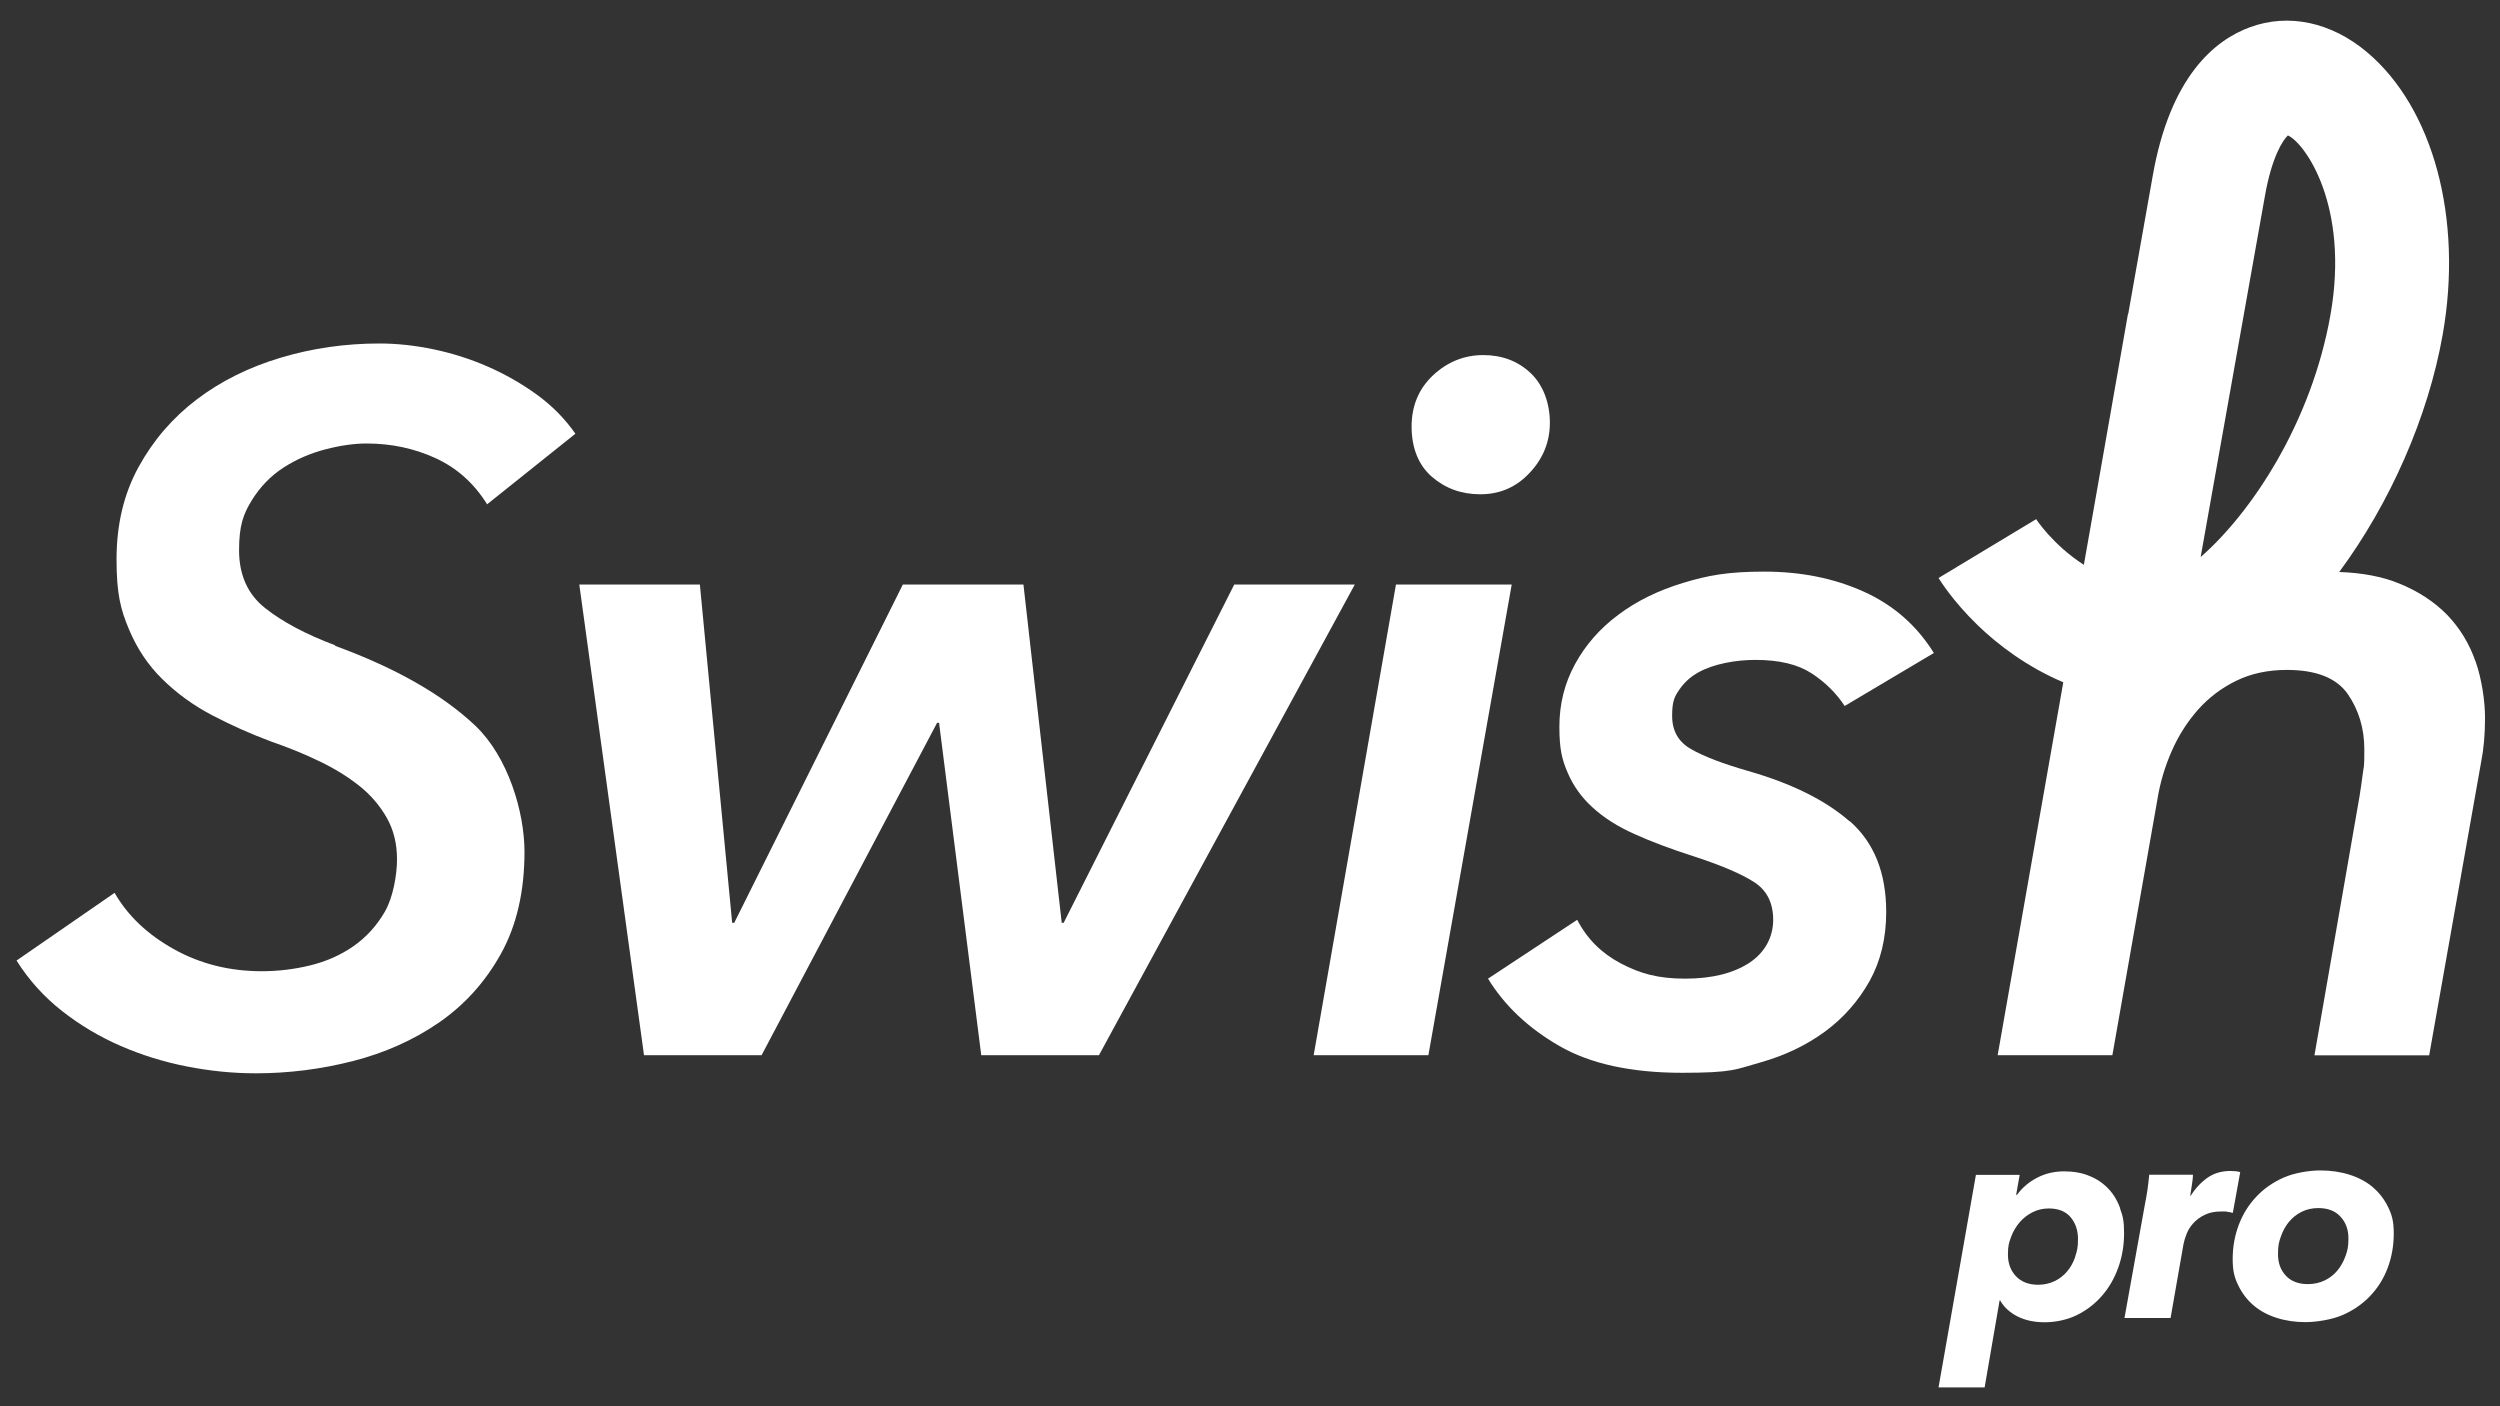
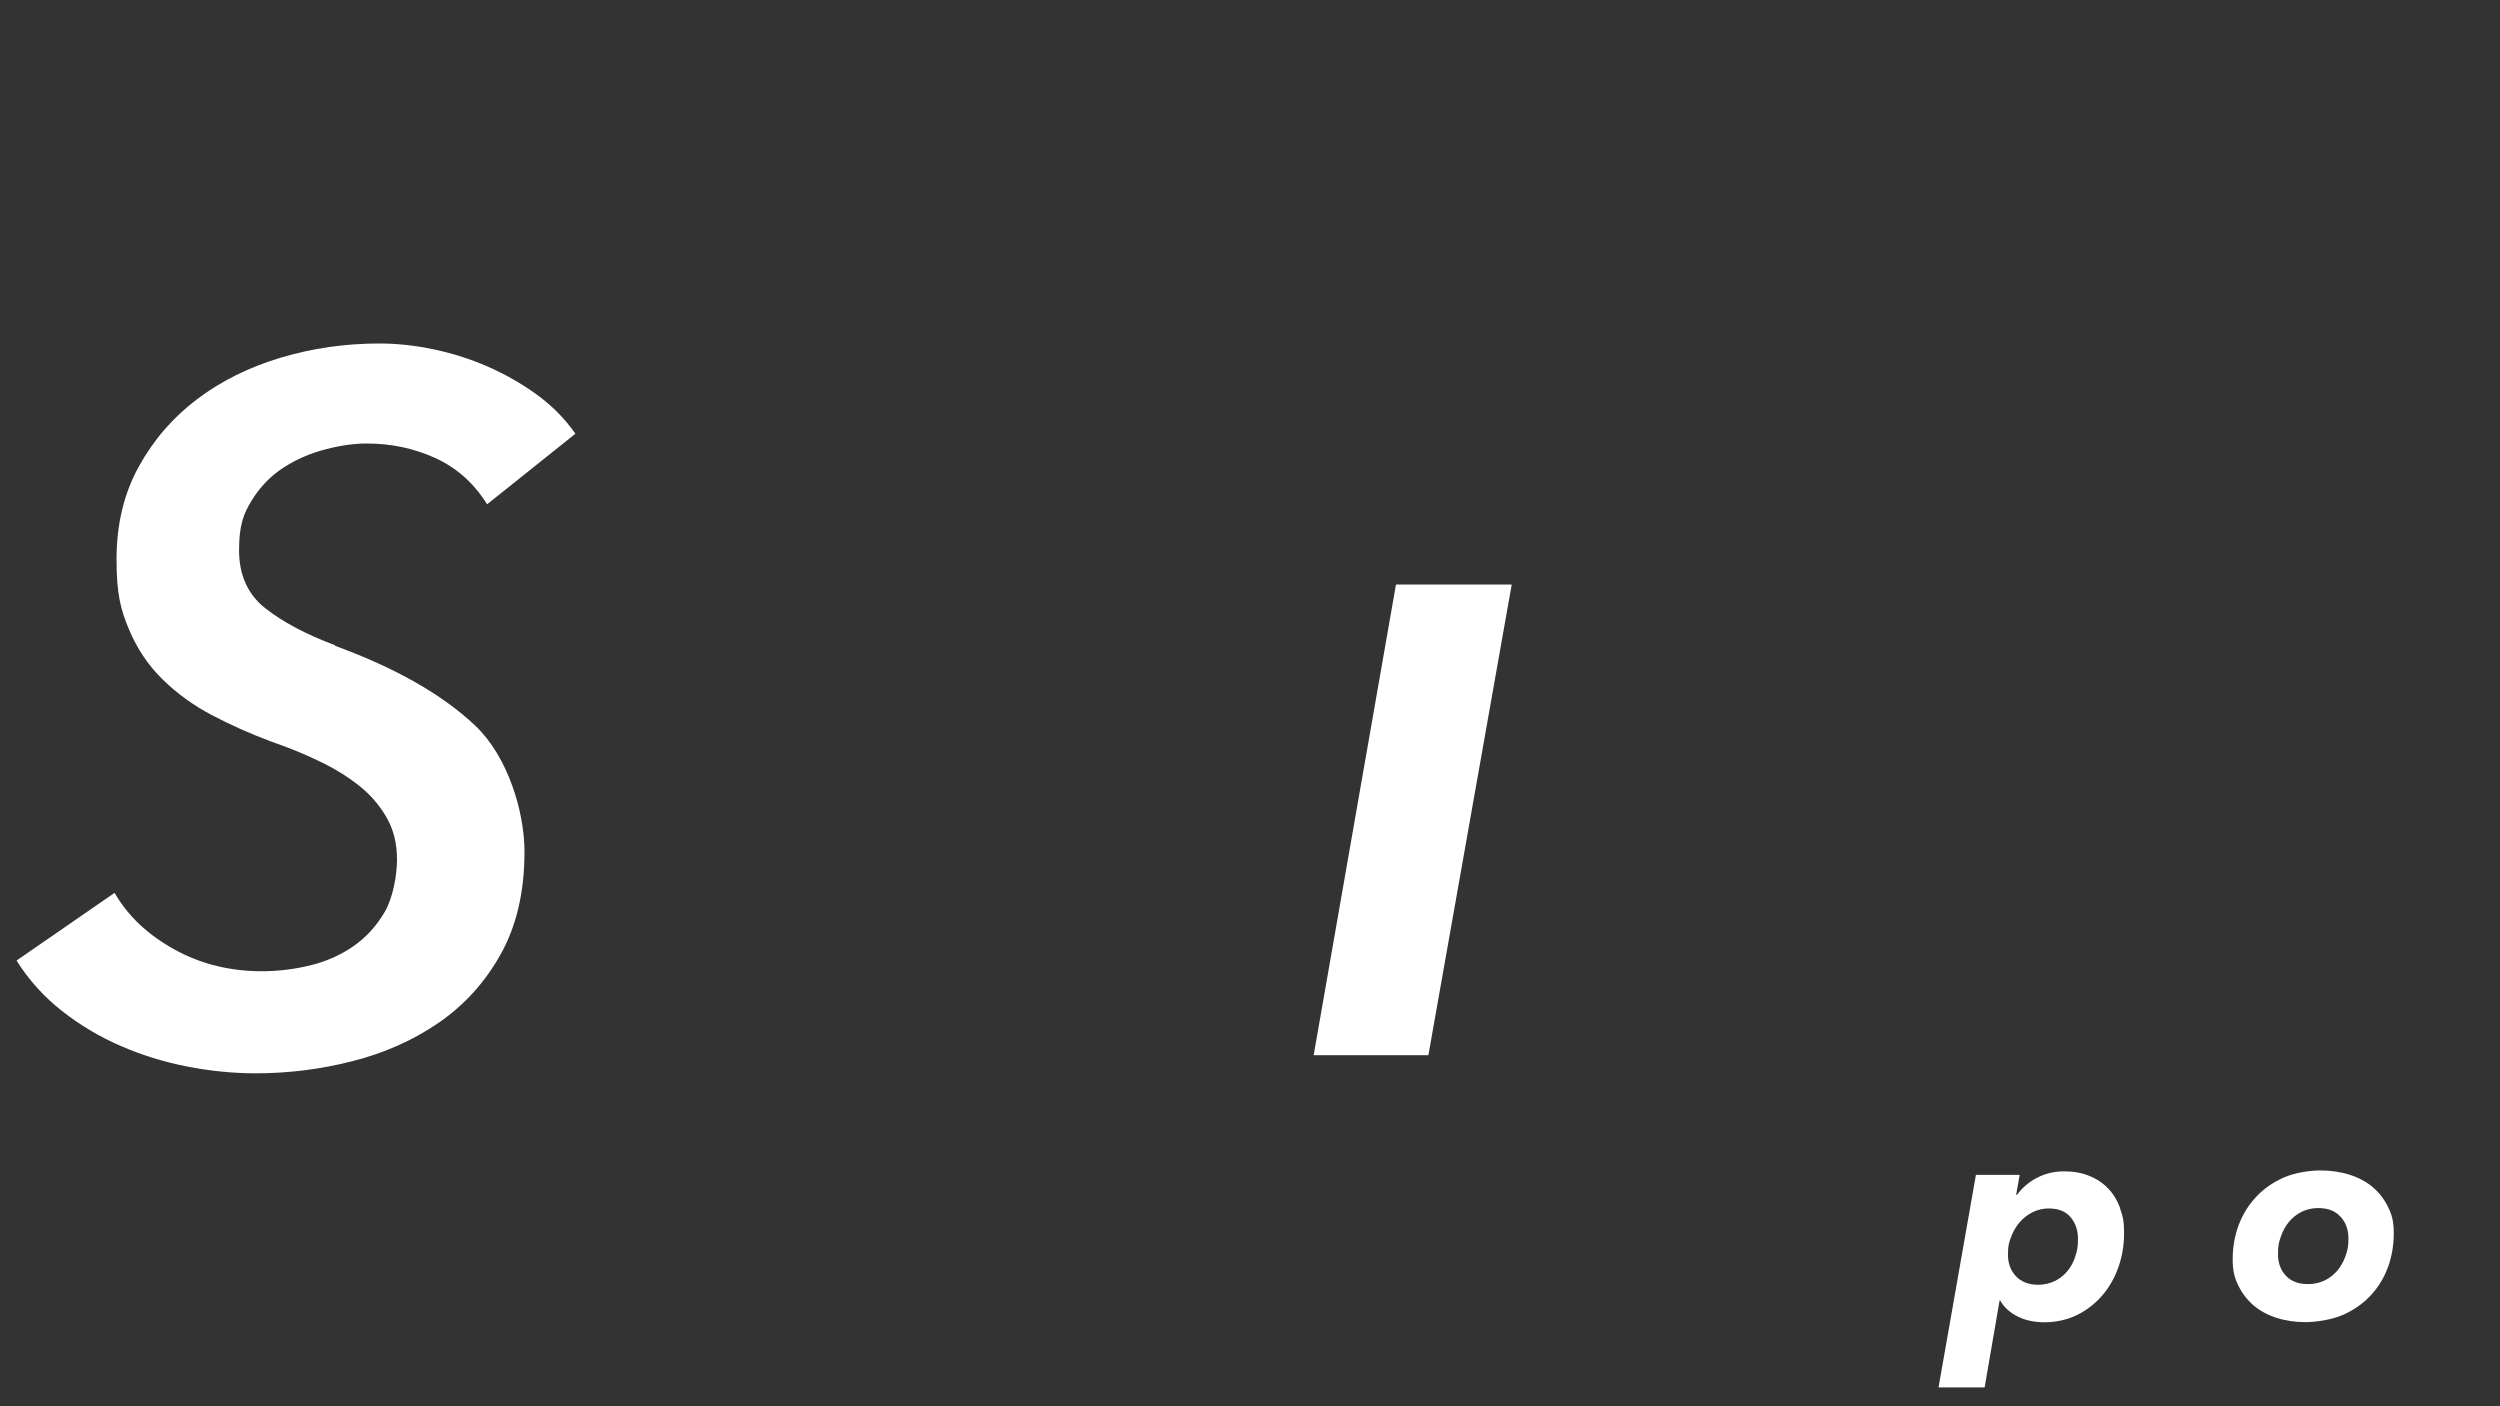
<svg xmlns="http://www.w3.org/2000/svg" viewBox="0 0 1920 1080" version="1.1" id="Layer_1">
  <rect x="0" y="0" width="1920" height="1080" fill="#333333" stroke="none" />
  <defs>
    <style>
      .st0 {
        fill: #fff;
      }
    </style>
  </defs>
  <path d="M257.4,495.6c-22.6-8.5-40.6-18.1-53.8-28.6-13.3-10.5-20-25.4-20-44.4s3.3-27.9,9.8-38.4c6.5-10.5,14.7-18.9,24.5-25.2,9.8-6.3,20.5-10.9,32-13.9,11.5-3,22.1-4.5,31.6-4.5,19.1,0,36.8,3.8,53.1,11.3,16.3,7.5,29.5,19.3,39.5,35.4l67.8-54.2c-8-11.5-18-21.6-29.7-30.1-11.8-8.5-24.4-15.7-37.7-21.5-13.3-5.8-27.1-10.2-41.4-13.2-14.3-3-28.2-4.5-41.8-4.5-26.1,0-51.3,3.6-75.7,10.9-24.4,7.3-45.8,17.9-64.4,32-18.6,14.1-33.5,31.4-44.8,52-11.3,20.6-16.9,44.2-16.9,70.8s3.1,38.4,9.4,53.5c6.3,15.1,14.9,28,26,38.8,11,10.8,23.7,20,38,27.5,14.3,7.5,29.5,14.3,45.6,20.3,13,4.5,25.4,9.5,36.9,15.1,11.5,5.5,21.7,11.8,30.5,18.8,8.8,7,15.8,15.2,21.1,24.5,5.3,9.3,7.9,20,7.9,32s-3.1,29.5-9.4,40.3c-6.3,10.8-14.3,19.6-24.1,26.4-9.8,6.8-20.8,11.7-33.1,14.7-12.3,3-24.7,4.5-37.3,4.5-24.6,0-47.1-5.6-67.4-16.9-20.3-11.3-35.5-25.7-45.6-43.3l-75.3,52c9.5,15.1,21.2,28,35,38.8,13.8,10.8,28.7,19.7,44.8,26.7,16.1,7,33,12.3,50.8,15.8,17.8,3.5,35.5,5.3,53.1,5.3,25.1,0,49.9-3.1,74.6-9.4,24.6-6.3,46.7-16.2,66.3-29.7,19.6-13.6,35.4-31.1,47.4-52.7,12-21.6,18.1-47.7,18.1-78.3s-12.6-72.9-37.7-96.8c-25.1-23.8-61-44.3-107.7-61.4Z" class="st0" />
-   <polygon points="947.9 448.9 816.9 708.7 815.4 708.7 786 448.9 693.4 448.9 563.9 708.7 562.3 708.7 537.5 448.9 444.9 448.9 494.6 810.4 584.9 810.4 719.7 555.1 721.2 555.1 753.6 810.4 844 810.4 1040.5 448.9 947.9 448.9" class="st0" />
-   <path d="M1136.9,379.6c15.1,0,27.7-5.5,38-16.6,10.3-11,15.4-23.8,15.4-38.4s-4.9-28.7-14.7-38c-9.8-9.3-22-13.9-36.5-13.9s-27.4,5.2-38.4,15.4c-11,10.3-16.6,23.5-16.6,39.5s5.1,29.4,15.4,38.4c10.3,9,22.7,13.6,37.3,13.6Z" class="st0" />
  <polygon points="1072.1 448.9 1008.9 810.4 1097 810.4 1161 448.9 1072.1 448.9" class="st0" />
-   <path d="M1420.5,630.8c-18.6-16.3-44.7-29.2-78.3-38.8-19.1-5.5-33.5-11-43.3-16.6-9.8-5.5-14.7-14-14.7-25.6s1.9-14.8,5.6-20.3c3.8-5.5,8.7-9.9,14.7-13.2,6-3.3,12.9-5.6,20.7-7.2s15.4-2.3,23-2.3c18.1,0,32.4,3.4,42.9,10.2,10.5,6.8,19.1,15.2,25.6,25.2l68.5-40.7c-13.1-21.1-31-36.8-53.8-47.1-22.8-10.3-48.3-15.4-76.4-15.4s-43.4,2.9-62.5,8.7c-19.1,5.8-35.6,13.9-49.7,24.5-14.1,10.5-25.1,23.1-33.1,37.7-8,14.6-12.1,30.6-12.1,48.2s2.1,25.4,6.4,35.4c4.3,10.1,10.7,19,19.2,26.7,8.5,7.8,19.2,14.6,32,20.3,12.8,5.8,27.7,11.4,44.8,16.9,21.6,7,37.3,13.7,47.1,20,9.8,6.3,14.7,15.9,14.7,29s-6.2,25.1-18.4,33.1c-12.3,8-28.7,12.1-49.3,12.1s-34.5-3.9-49.3-11.7c-14.8-7.8-26-18.9-33.5-33.5l-68.5,45.2c12.6,20.6,30.7,37.8,54.6,51.6,23.8,13.8,55.4,20.7,94.5,20.7s41-2.6,59.9-7.9c18.8-5.3,35.4-13.2,49.7-23.7,14.3-10.5,25.7-23.5,34.3-38.8,8.5-15.3,12.8-33,12.8-53.1,0-30.1-9.3-53.3-27.9-69.7Z" class="st0" />
-   <path d="M1901.2,508c-4.8-13.8-12.1-25.7-21.8-35.8-9.8-10-22.1-18.1-36.9-24.1-13.2-5.4-28.6-8.2-46-8.8,38.8-52.4,68.3-118.8,79.5-182.4,15.7-88.9-7.2-174-58.2-216.9-27.4-23-60.1-30-89.8-19.1-26.6,9.7-61.2,37.3-74.7,114.1l-18.8,106h-.2l-29,165.1-4.9,27.7c-24-15.5-36.6-35-36.6-35.1l-75,45.2c.9,1.4,10.7,17.5,29.9,36.1,15.7,15.2,37.7,32,65.9,44l-50.4,286.4h88.1l34.6-196.5c2-12.5,5.6-24.8,10.9-36.9,5.3-12.1,12.1-22.7,20.3-32,8.3-9.3,18.1-16.7,29.4-22.2,11.3-5.5,24.2-8.3,38.8-8.3,22.6,0,38.1,6.2,46.7,18.4,8.5,12.3,12.8,26.5,12.8,42.6s-.4,12-1.1,18.1c-.8,6-1.6,12.1-2.6,18.1l-34.6,198.8h88.1l39.9-225.2c2-10,3-21.3,3-33.9s-2.4-29.5-7.2-43.3ZM1739.5,150.3c5.2-29.6,13.7-42.7,17.6-46.3,13,5.8,47.5,53.8,32.7,137.8-14.6,82.7-60.5,151.8-99.7,186l49.4-277.5Z" class="st0" />
  <path d="M1628.3,927.9c-2.1-5.8-5.1-10.8-9.1-15-4-4.2-8.8-7.5-14.6-9.8-5.7-2.4-12.2-3.5-19.5-3.5s-14.2,1.6-20.4,4.8c-6.3,3.2-11.5,7.6-15.6,13.2h-.7l2.7-15.3h-33.6l-28.7,163.2h35.4l11.5-66.8h.4c2.9,5.2,7.4,9.3,13.3,12.3,5.9,3,12.9,4.5,21,4.5s17-1.8,24.4-5.4c7.4-3.6,13.9-8.5,19.3-14.7,5.5-6.2,9.7-13.5,12.7-21.8,3-8.3,4.5-17.2,4.5-26.6s-1-13.1-3.1-18.9ZM1593.8,965.2c-1.5,4.3-3.5,8-6.2,11.2-2.7,3.2-5.9,5.7-9.6,7.5-3.8,1.8-8,2.8-12.7,2.8-7.2,0-12.9-2.2-17-6.5-4.1-4.3-6.2-9.9-6.2-16.7s.8-9.2,2.4-13.5c1.6-4.3,3.8-8,6.6-11.3,2.8-3.2,6.1-5.8,9.9-7.7,3.8-1.9,8-2.9,12.4-2.9,7.4,0,13,2.2,16.8,6.7,3.8,4.5,5.7,10.1,5.7,16.7s-.7,9.4-2.2,13.7Z" class="st0" />
-   <path d="M1720.5,900.2c-.9-.3-2-.5-3.4-.7-1.4-.1-2.8-.2-4.1-.2-6.9,0-12.9,1.8-17.8,5.3-4.9,3.5-9.2,8.1-12.7,13.7h-.4c.1-1,.3-2.3.6-3.9.2-1.5.4-3.1.7-4.6.2-1.5.4-3,.6-4.4.1-1.4.2-2.5.2-3.2h-33.6c-.3,3.5-.8,7.5-1.4,11.9-.7,4.4-1.3,8-1.9,10.8l-15.7,87.3h35.4l9.9-56.6c.4-2.2,1.2-4.8,2.3-7.7,1.1-2.9,2.8-5.7,5.1-8.3,2.3-2.6,5.2-4.8,8.7-6.5,3.5-1.8,7.9-2.7,13-2.7s2.7,0,4.2.2c1.5.2,3,.4,4.6.9l5.7-31.4Z" class="st0" />
  <path d="M1822.4,911.8c-5-4.2-11-7.4-17.9-9.6-6.9-2.2-14.4-3.3-22.6-3.3s-19.8,1.8-28.1,5.5c-8.3,3.7-15.3,8.6-21.1,14.8-5.8,6.2-10.3,13.4-13.4,21.7-3.1,8.3-4.6,17-4.6,26.1s1.4,14.3,4.3,20.2c2.9,6,6.8,11.1,11.7,15.3,4.9,4.2,10.8,7.4,17.7,9.6,6.8,2.2,14.3,3.3,22.2,3.3s20.1-1.8,28.4-5.4c8.3-3.6,15.4-8.5,21.3-14.7,5.9-6.2,10.4-13.4,13.5-21.7,3.1-8.3,4.6-17,4.6-26.3s-1.4-14.3-4.3-20.2c-2.9-6-6.8-11.1-11.8-15.3ZM1801.4,964.5c-1.5,4.3-3.6,8-6.3,11.3-2.7,3.2-6,5.8-9.8,7.6-3.8,1.8-8.1,2.8-12.8,2.8-7.4,0-13-2.2-17-6.5-4-4.3-6-9.8-6-16.5s.7-9.2,2.2-13.5c1.5-4.3,3.5-8,6.2-11.3,2.7-3.2,5.9-5.8,9.7-7.7,3.8-1.9,8.1-2.9,12.8-2.9,7.4,0,13.1,2.2,17.1,6.6,4.1,4.4,6.1,10,6.1,16.6s-.7,9.2-2.2,13.5Z" class="st0" />
</svg>